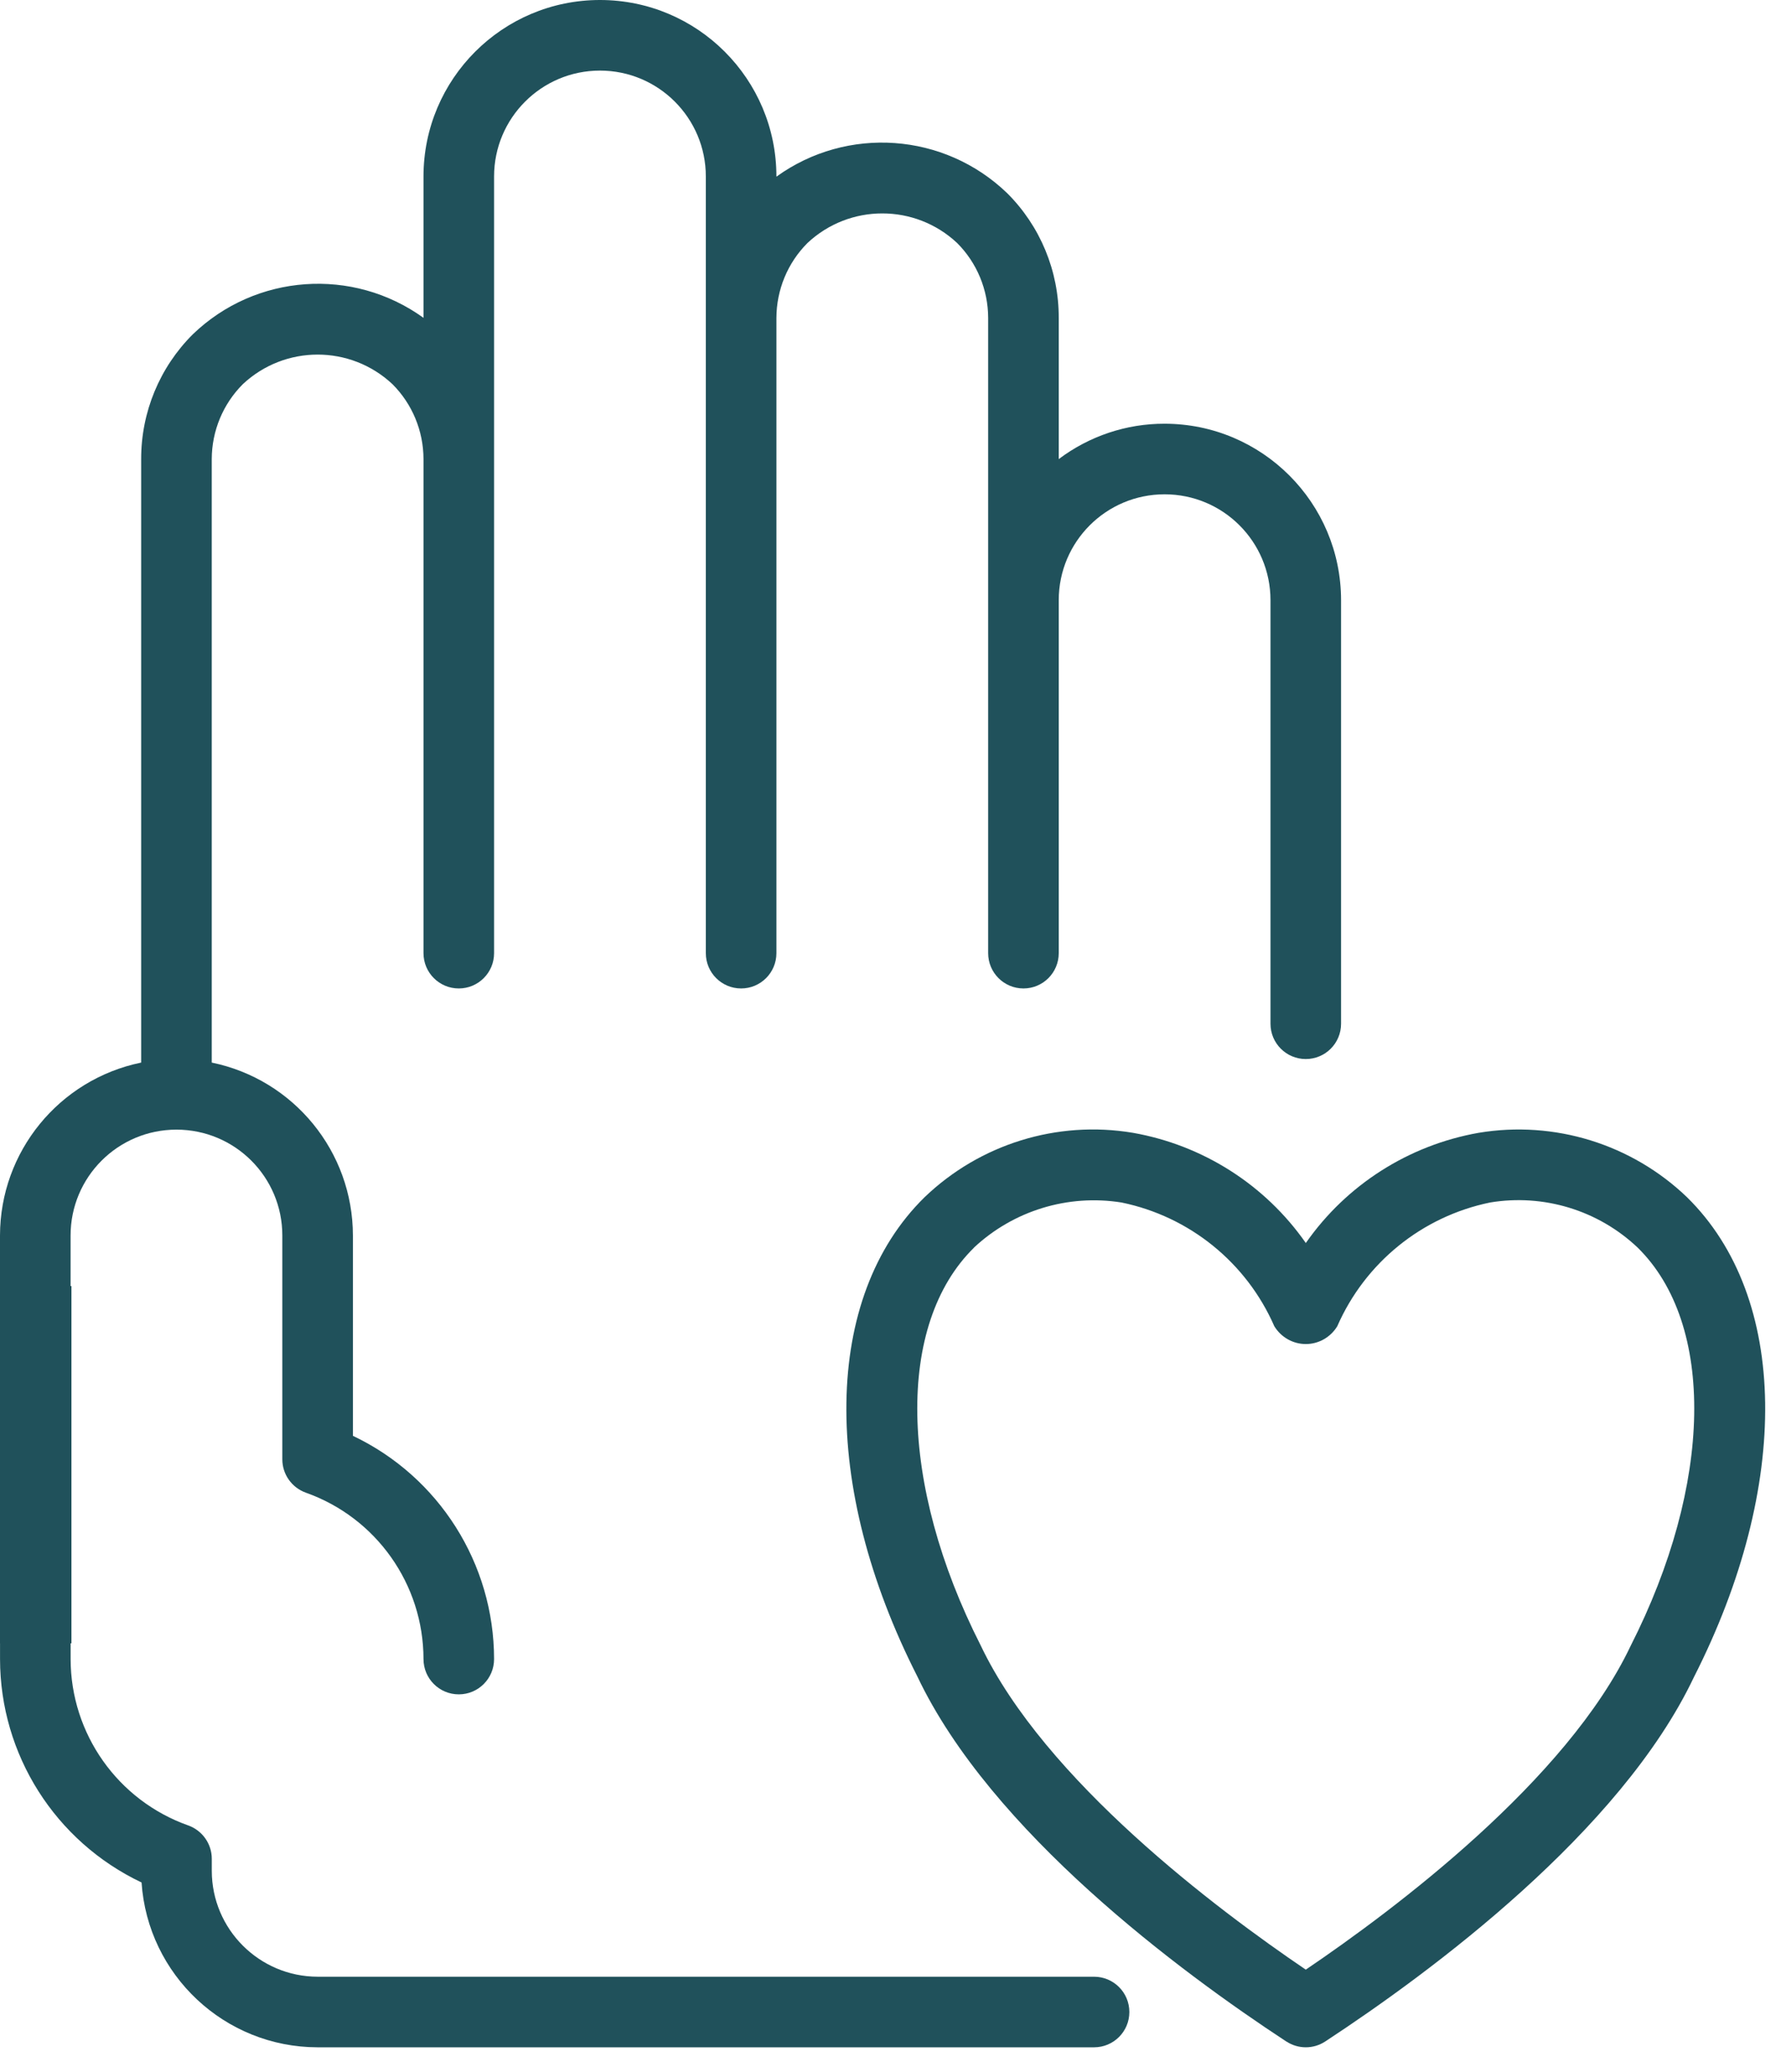
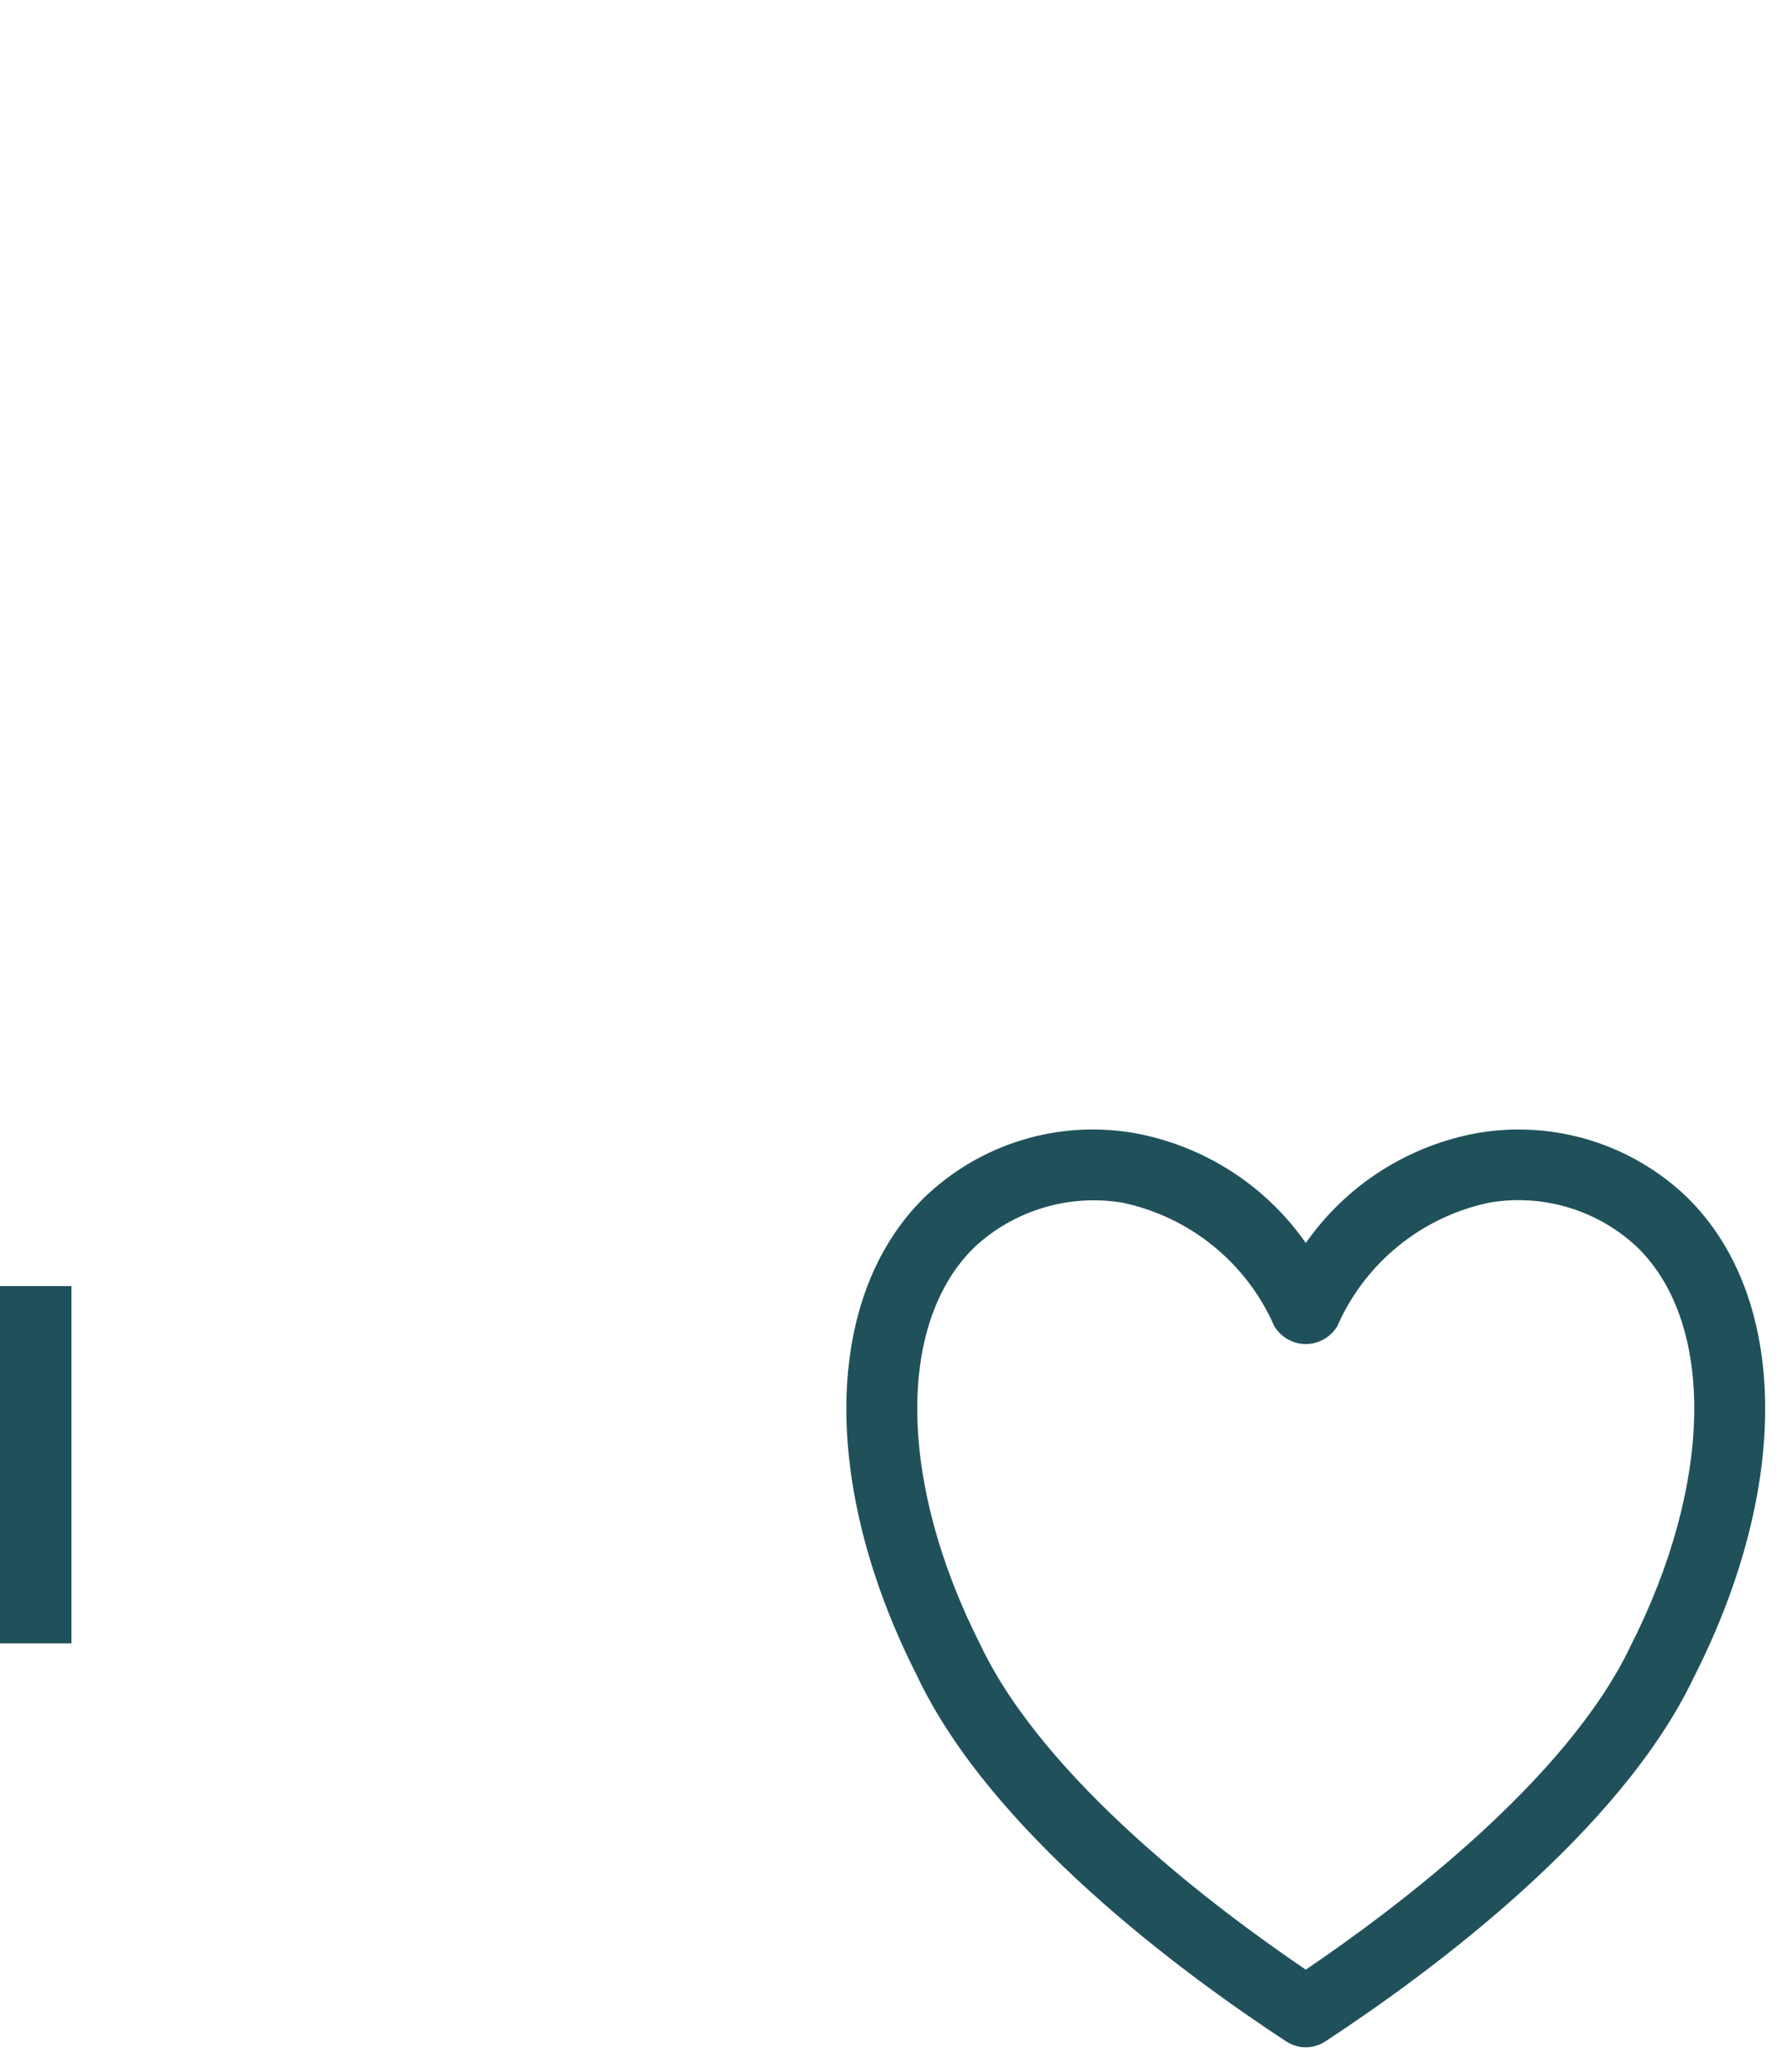
<svg xmlns="http://www.w3.org/2000/svg" width="50" height="58" viewBox="0 0 50 58" fill="none">
  <path fill-rule="evenodd" clip-rule="evenodd" d="M47.422 46.947C50.149 41.582 50.075 36.314 47.234 33.518C45.683 32.026 43.517 31.356 41.395 31.71C39.437 32.056 37.695 33.164 36.557 34.795C35.418 33.164 33.677 32.056 31.718 31.71C29.596 31.354 27.43 32.026 25.879 33.518C23.038 36.311 22.964 41.582 25.679 46.922C27.741 51.274 33.04 55.197 36.013 57.148V57.146C36.344 57.363 36.769 57.363 37.1 57.146C40.072 55.197 45.37 51.272 47.422 46.947ZM36.556 55.135C34.067 53.448 29.25 49.837 27.452 46.053C25.16 41.543 25.083 37.072 27.265 34.928V34.925C28.373 33.888 29.9 33.421 31.399 33.661C33.304 34.053 34.897 35.345 35.675 37.124C35.863 37.432 36.196 37.623 36.557 37.623C36.917 37.623 37.251 37.432 37.438 37.124C38.217 35.345 39.81 34.053 41.714 33.661C43.213 33.411 44.745 33.878 45.849 34.925C48.027 37.069 47.953 41.54 45.649 46.075C43.863 49.839 39.046 53.448 36.556 55.135Z" fill="#20515B" />
-   <path fill-rule="evenodd" clip-rule="evenodd" d="M0.001 46.441C0.003 49.116 1.547 51.549 3.963 52.695C4.138 55.288 6.292 57.306 8.893 57.309H30.629C31.175 57.309 31.617 56.867 31.617 56.321C31.617 55.775 31.175 55.333 30.629 55.333H8.893C7.258 55.33 5.931 54.004 5.929 52.369V52.03C5.929 51.613 5.664 51.24 5.272 51.099C3.298 50.4 1.979 48.533 1.977 46.441V44.465C1.977 43.919 1.535 43.477 0.989 43.477C0.443 43.477 0.001 43.919 0.001 44.465V46.441Z" fill="#20515B" />
-   <path d="M1.976 40.513C1.976 41.829 0 41.829 0 40.513C0 39.196 1.976 39.196 1.976 40.513Z" fill="#20515B" />
-   <path fill-rule="evenodd" clip-rule="evenodd" d="M32.604 11.861C31.535 11.858 30.495 12.207 29.64 12.851V8.897C29.643 7.585 29.122 6.328 28.193 5.404C26.434 3.712 23.717 3.517 21.736 4.945V4.94C21.736 2.213 19.526 0 16.796 0C14.067 0 11.856 2.213 11.856 4.94V8.897C9.875 7.469 7.158 7.664 5.4 9.356C4.471 10.28 3.95 11.537 3.952 12.849V29.744C1.653 30.218 0.003 32.239 0 34.585V36.561C0 37.107 0.442 37.549 0.988 37.549C1.534 37.549 1.976 37.107 1.976 36.561V34.585C1.976 32.947 3.303 31.621 4.94 31.621C6.578 31.621 7.904 32.947 7.904 34.585V40.852C7.904 41.269 8.169 41.642 8.561 41.783C10.535 42.482 11.854 44.349 11.856 46.441C11.856 46.987 12.298 47.429 12.844 47.429C13.39 47.429 13.832 46.987 13.832 46.441C13.83 43.771 12.291 41.338 9.88 40.192V34.585C9.878 32.239 8.228 30.218 5.928 29.744V12.849C5.931 12.063 6.242 11.31 6.798 10.754C7.976 9.65 9.809 9.65 10.987 10.754C11.543 11.31 11.854 12.063 11.856 12.849V26.681C11.856 27.227 12.298 27.669 12.844 27.669C13.39 27.669 13.832 27.227 13.832 26.681V4.94C13.832 3.305 15.159 1.976 16.796 1.976C18.434 1.976 19.76 3.305 19.76 4.94V26.681C19.76 27.227 20.202 27.669 20.748 27.669C21.294 27.669 21.736 27.227 21.736 26.681V8.897C21.739 8.112 22.05 7.358 22.606 6.802C23.784 5.698 25.617 5.698 26.795 6.802C27.351 7.358 27.662 8.112 27.664 8.897V26.681C27.664 27.227 28.106 27.669 28.652 27.669C29.198 27.669 29.64 27.227 29.64 26.681V16.801C29.64 15.163 30.967 13.837 32.604 13.837C34.242 13.837 35.568 15.163 35.568 16.801V28.657C35.568 29.203 36.01 29.645 36.556 29.645C37.102 29.645 37.544 29.203 37.544 28.657V16.801C37.542 14.074 35.331 11.863 32.604 11.861Z" fill="#20515B" />
+   <path d="M1.976 40.513C1.976 41.829 0 41.829 0 40.513C0 39.196 1.976 39.196 1.976 40.513" fill="#20515B" />
  <rect y="36" width="2" height="10" fill="#20515B" />
</svg>